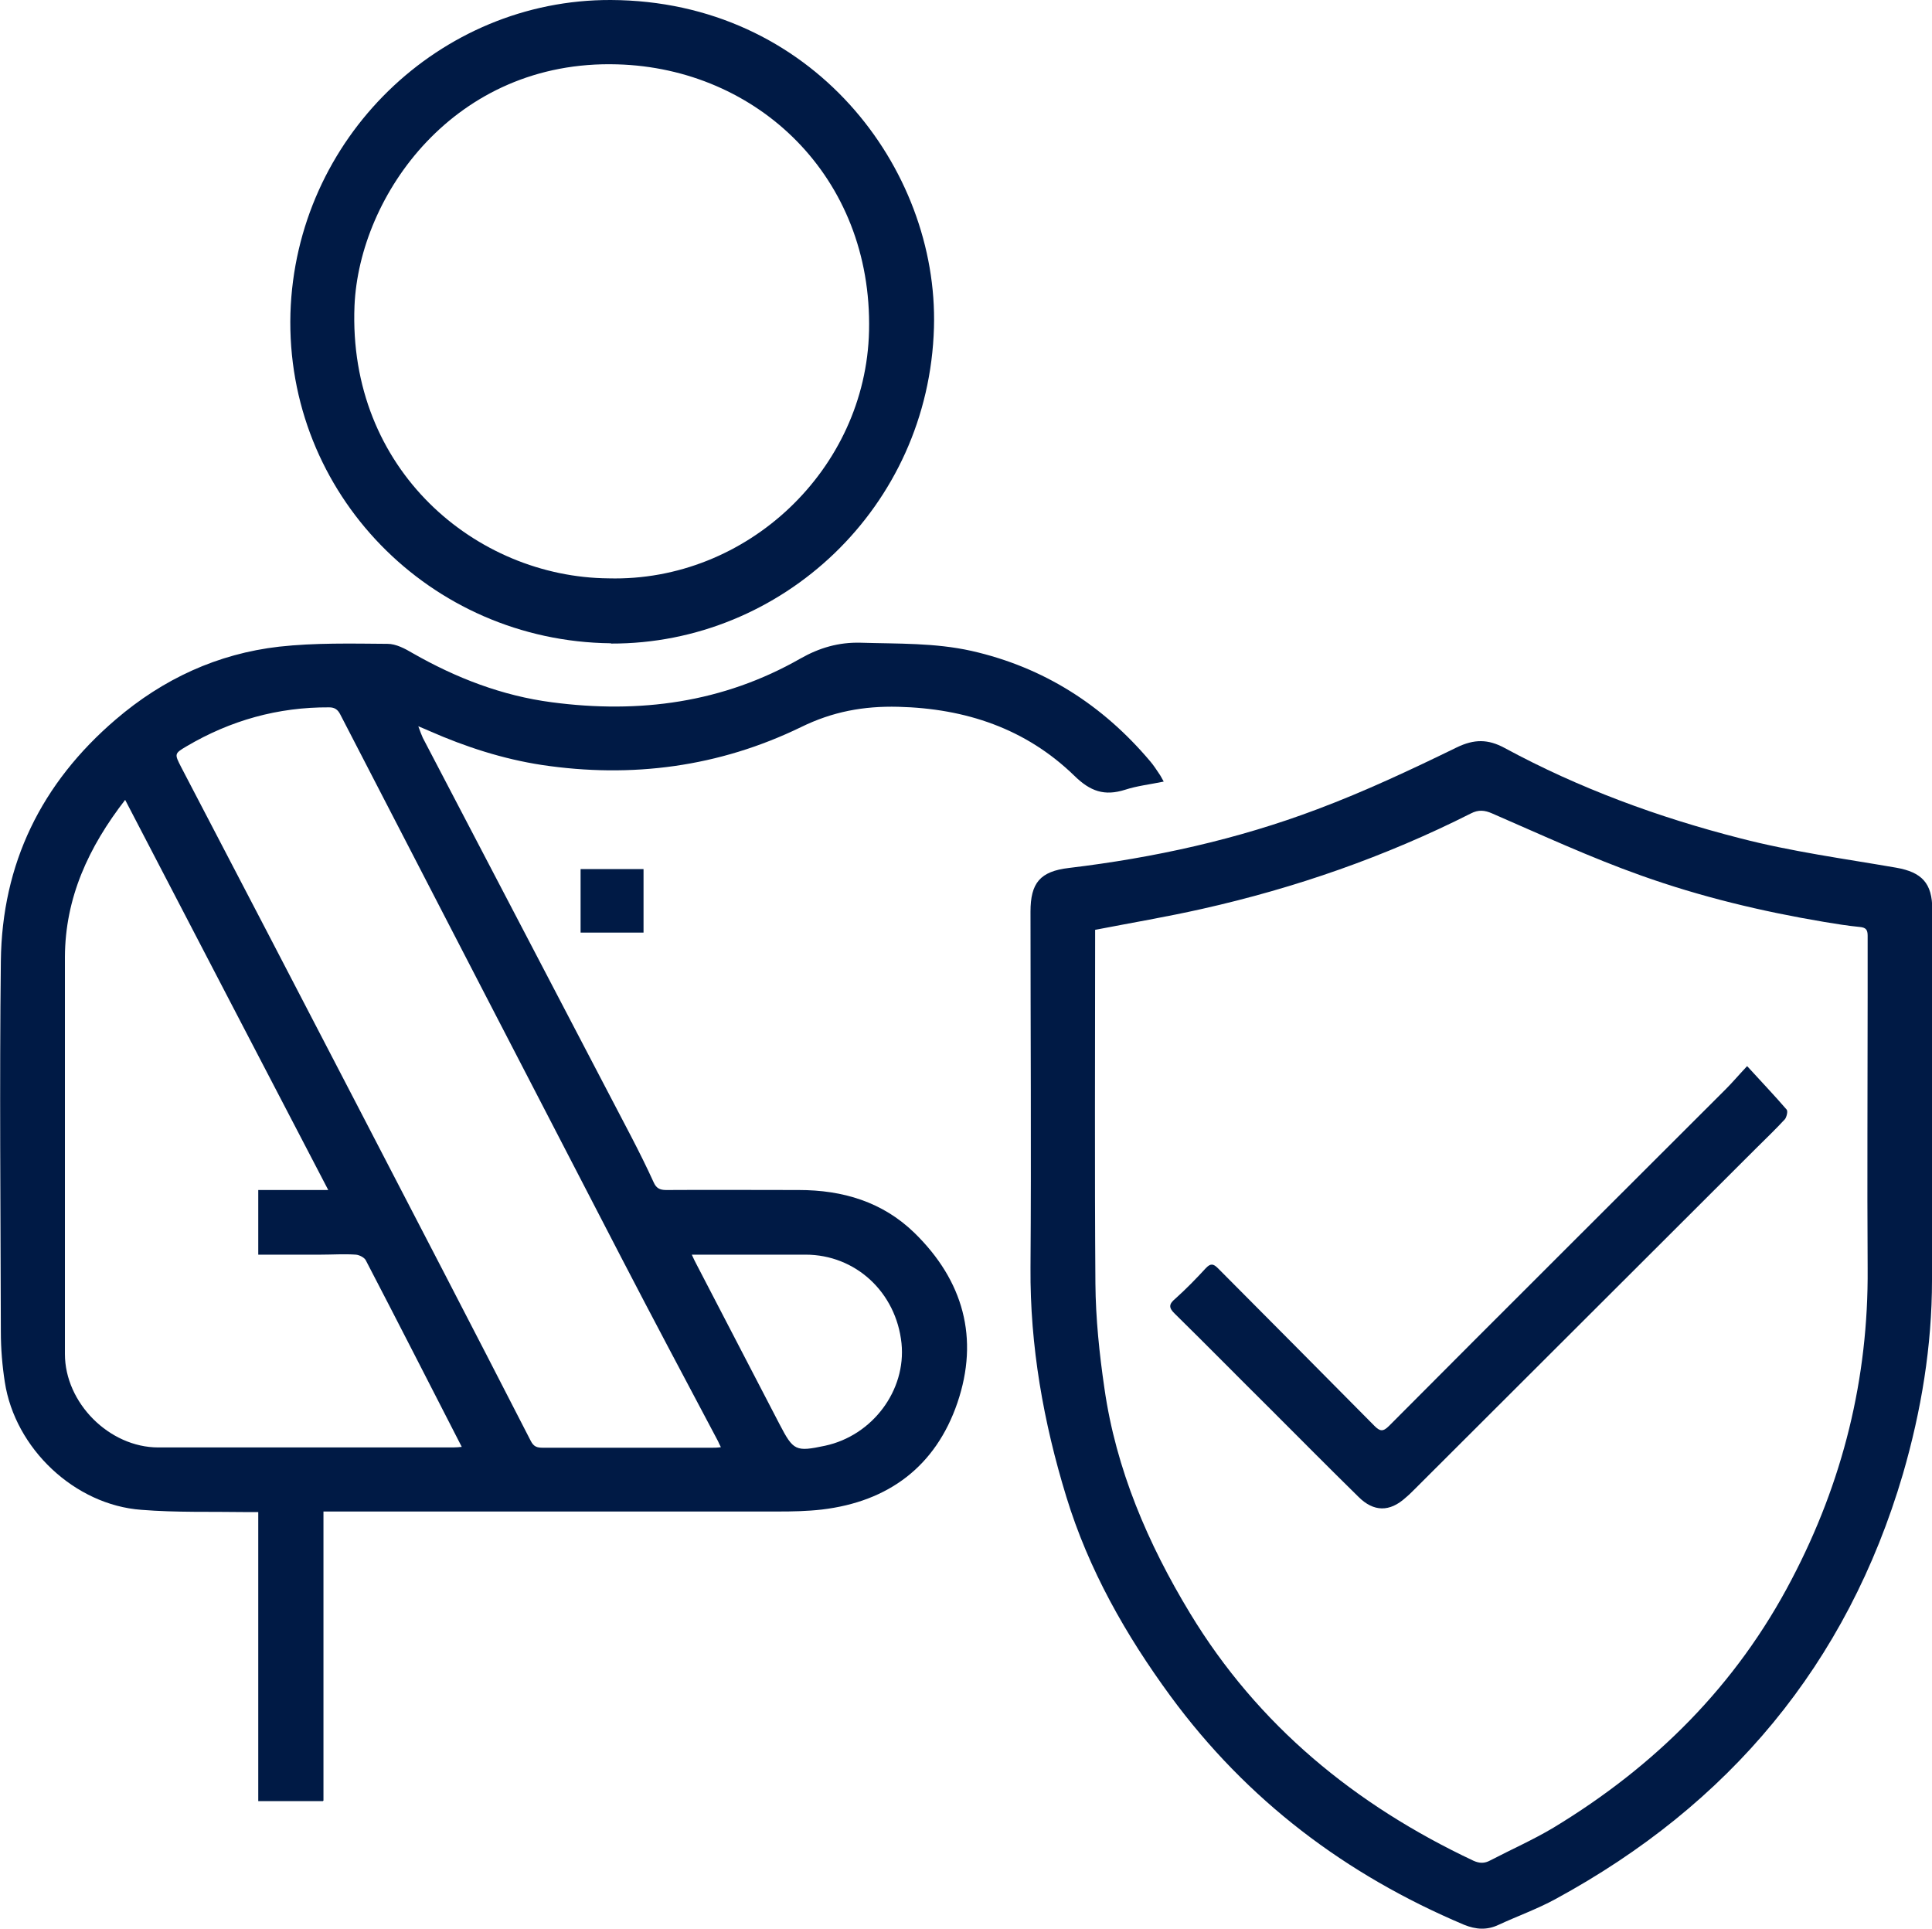
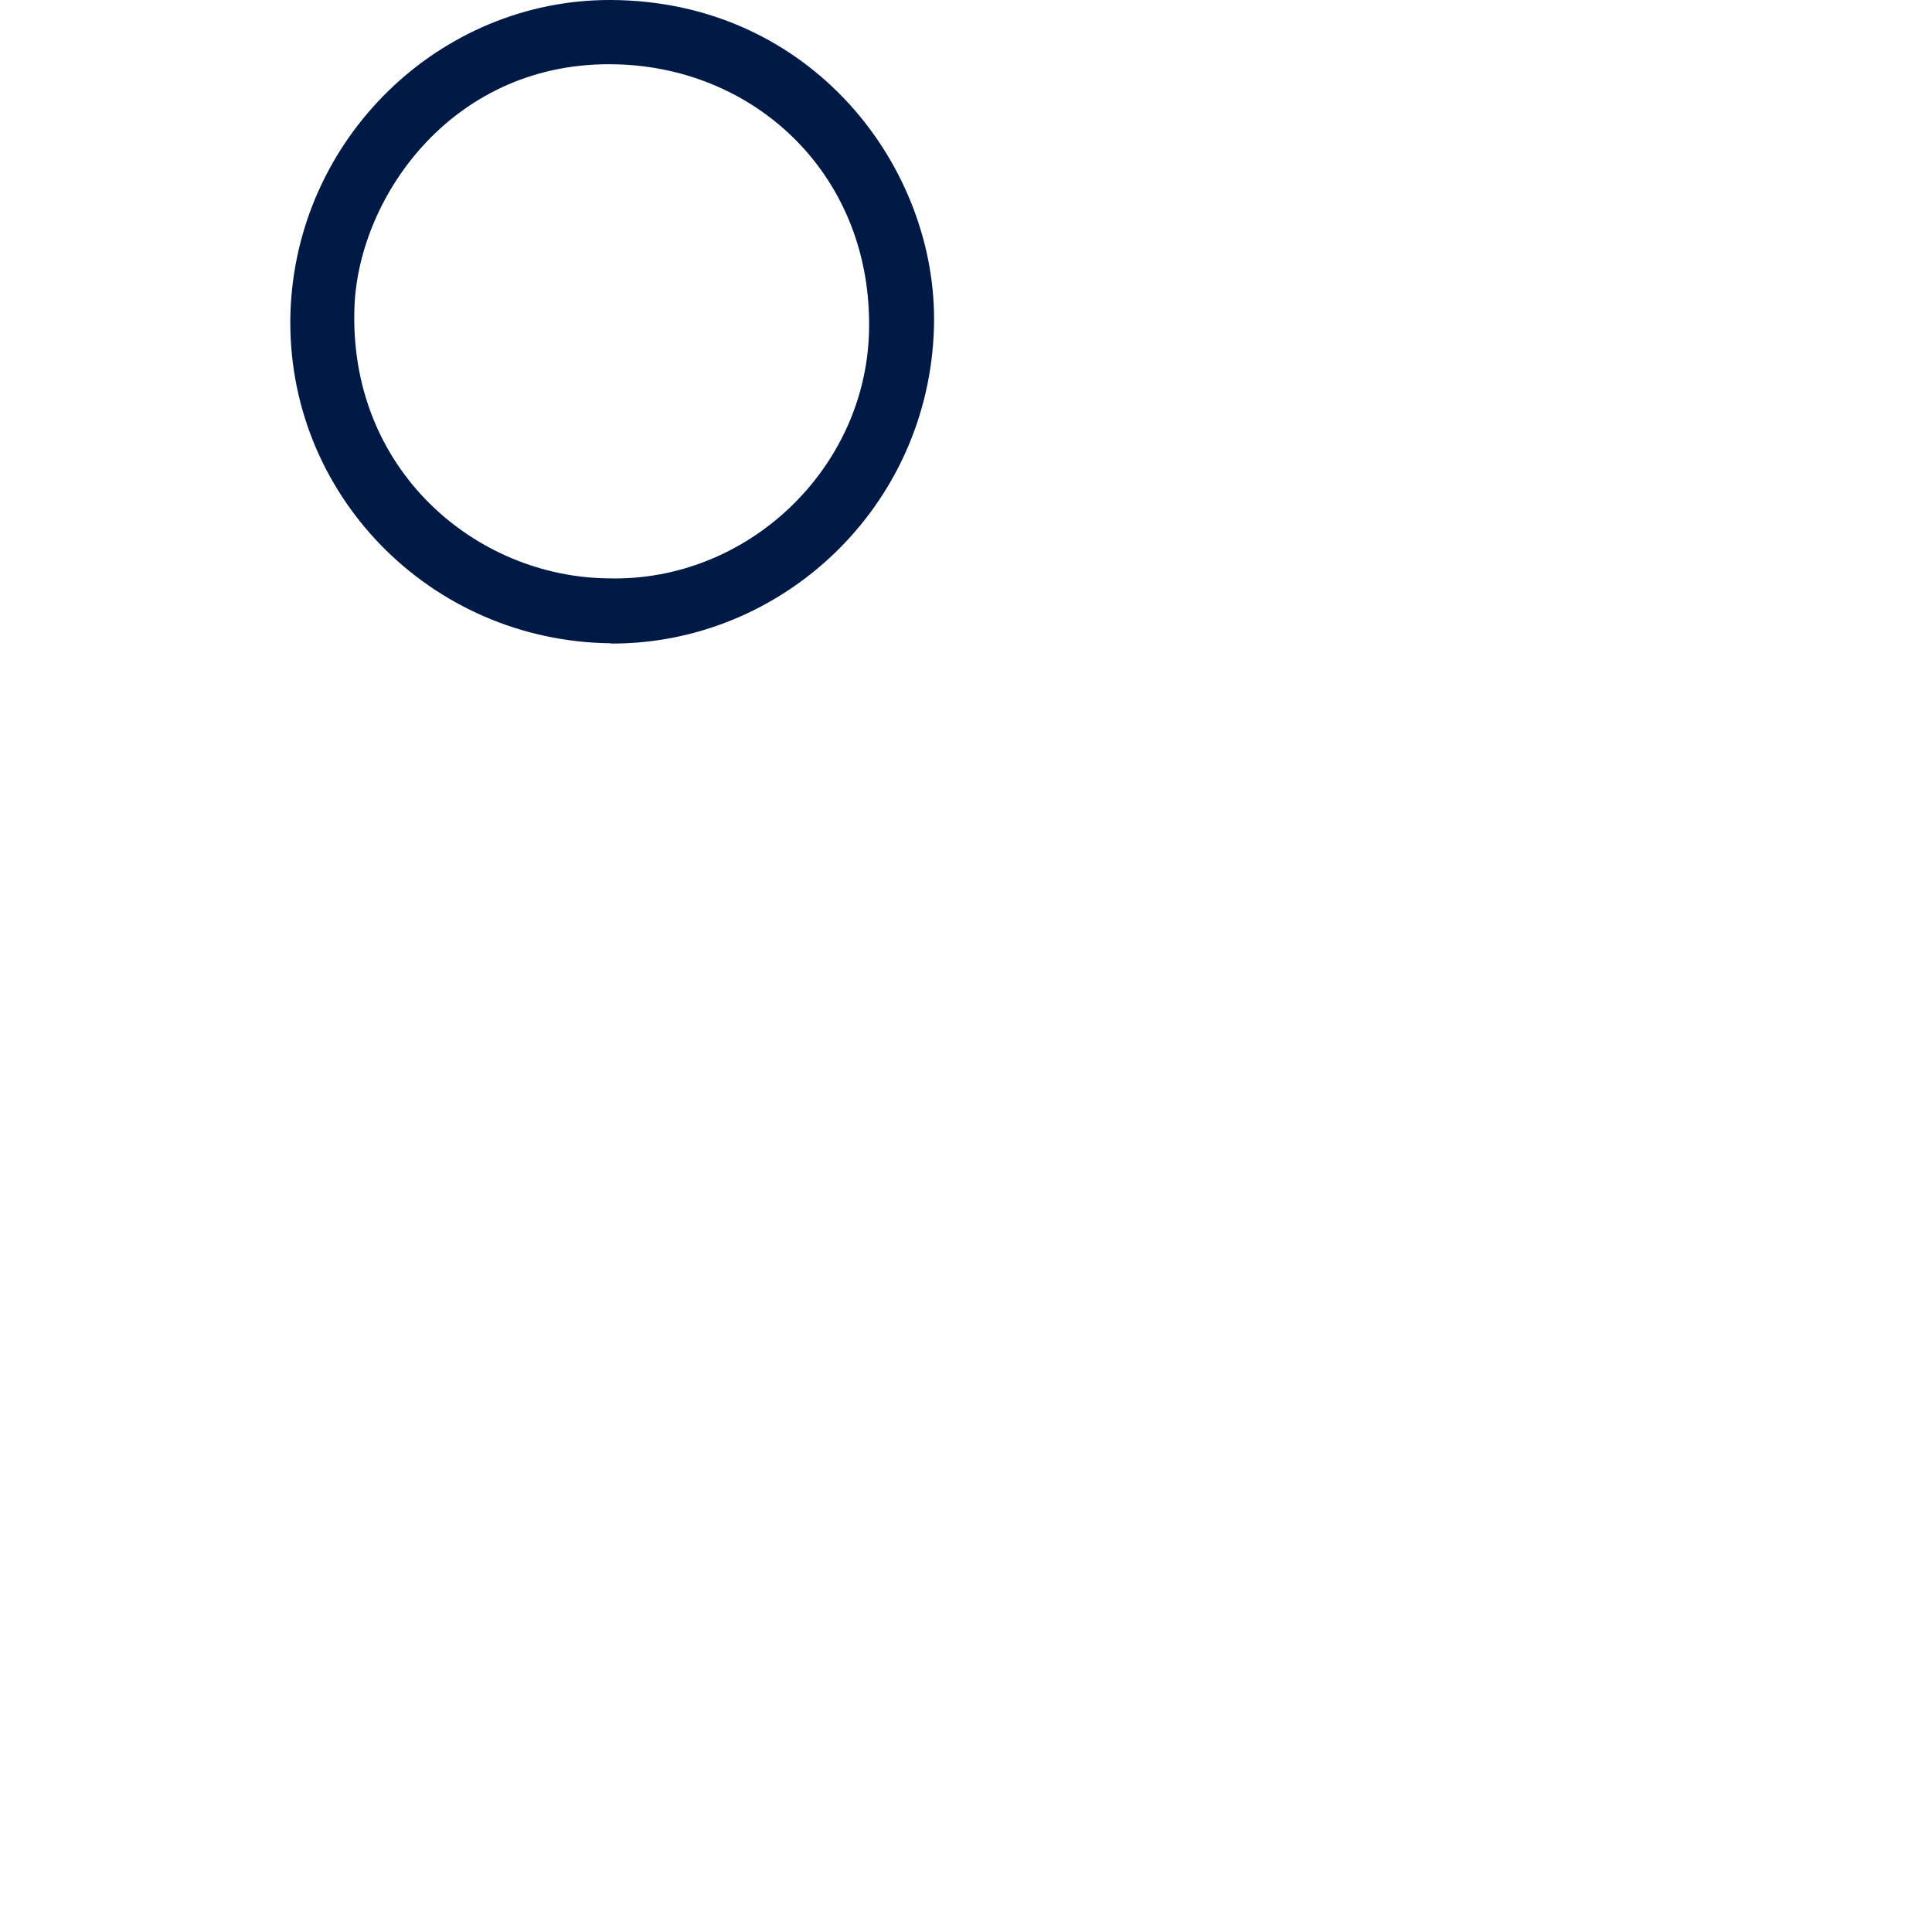
<svg xmlns="http://www.w3.org/2000/svg" id="Capa_2" data-name="Capa 2" viewBox="0 0 68.45 68.33">
  <defs>
    <style>
      .cls-1 {
        fill: #001a45;
      }
    </style>
  </defs>
  <g id="Capa_1-2" data-name="Capa 1">
    <g>
-       <path class="cls-1" d="M11.44,63.81h-2.29v-10.24c-.15,0-.28,0-.4,0-1.25-.02-2.5,.02-3.74-.08-2.36-.17-4.48-2.17-4.84-4.53-.09-.58-.14-1.18-.14-1.77-.01-4.38-.05-8.76,0-13.14,.04-3.45,1.43-6.3,4.07-8.56,1.68-1.44,3.61-2.33,5.79-2.58,1.27-.14,2.56-.11,3.84-.1,.3,0,.62,.17,.89,.33,1.54,.88,3.17,1.51,4.93,1.74,3.1,.41,6.06,.02,8.81-1.55,.67-.38,1.35-.58,2.13-.56,1.32,.04,2.63,0,3.93,.29,2.56,.58,4.65,1.92,6.33,3.91,.12,.14,.23,.31,.33,.46,.05,.07,.08,.14,.15,.26-.48,.1-.94,.15-1.37,.29-.73,.23-1.23,.06-1.8-.5-1.72-1.67-3.85-2.38-6.24-2.44-1.22-.03-2.32,.17-3.44,.72-2.9,1.41-6,1.82-9.19,1.34-1.37-.21-2.7-.64-3.97-1.2-.11-.05-.21-.09-.4-.17,.07,.19,.11,.3,.16,.41,2.46,4.71,4.92,9.41,7.38,14.12,.28,.54,.55,1.08,.8,1.63,.09,.2,.21,.27,.44,.27,1.57-.01,3.14,0,4.7,0,1.56,0,2.97,.42,4.1,1.52,1.73,1.69,2.3,3.73,1.52,6.02-.77,2.25-2.44,3.5-4.8,3.78-.52,.06-1.04,.07-1.56,.07-5.21,0-10.43,0-15.64,0-.14,0-.28,0-.46,0v10.24ZM4.44,28.33c-1.31,1.69-2.13,3.48-2.14,5.57,0,4.69,0,9.38,0,14.07,0,1.73,1.57,3.31,3.31,3.31,3.48,0,6.96,0,10.44,0,.11,0,.22-.01,.31-.02-1.14-2.22-2.26-4.42-3.4-6.61-.05-.1-.23-.19-.35-.2-.41-.03-.83,0-1.25,0h-2.21v-2.29h2.48c-2.4-4.6-4.78-9.18-7.2-13.83Zm21.1,22.94c-.05-.1-.08-.16-.1-.21-1.15-2.17-2.3-4.33-3.43-6.51-3.32-6.41-6.64-12.82-9.95-19.23-.09-.18-.2-.26-.4-.26-1.81-.01-3.49,.46-5.05,1.38-.44,.26-.43,.27-.19,.74,2.07,3.96,4.13,7.92,6.19,11.89,2.07,3.99,4.14,7.97,6.19,11.97,.11,.22,.23,.25,.44,.25,2,0,3.99,0,5.99,0,.09,0,.18,0,.32-.02Zm-1.03-6.82c.07,.15,.11,.24,.16,.33,.98,1.89,1.97,3.79,2.95,5.68,.49,.94,.57,.98,1.61,.76,1.68-.36,2.88-1.96,2.71-3.63-.19-1.81-1.63-3.14-3.4-3.14-1.2,0-2.4,0-3.6,0-.13,0-.25,0-.43,0Z" />
-       <path class="cls-1" d="M68.45,39.3c0,2.02,0,4.04,0,6.05,0,2.34-.38,4.63-1.03,6.87-1.98,6.74-6.16,11.72-12.31,15.06-.64,.35-1.34,.6-2.01,.91-.42,.2-.81,.17-1.23,0-4.19-1.77-7.69-4.41-10.4-8.1-1.59-2.17-2.9-4.48-3.69-7.06-.81-2.64-1.29-5.34-1.27-8.12,.03-4.2,0-8.41,0-12.61,0-1.02,.34-1.43,1.36-1.55,3.01-.36,5.97-1.01,8.8-2.08,1.68-.63,3.32-1.4,4.94-2.19,.62-.3,1.11-.3,1.7,.02,2.64,1.43,5.45,2.46,8.35,3.2,1.81,.47,3.67,.72,5.52,1.04,.91,.16,1.28,.55,1.28,1.48,0,2.35,0,4.7,0,7.05Zm-29.65-6.36v.38c0,4.05-.02,8.1,.01,12.15,.01,1.24,.14,2.49,.32,3.72,.41,2.87,1.54,5.5,3.03,7.96,2.41,3.98,5.86,6.8,10.04,8.77,.22,.1,.4,.1,.6-.01,.75-.39,1.52-.73,2.24-1.16,3.6-2.18,6.48-5.04,8.44-8.8,1.81-3.45,2.72-7.11,2.69-11.01-.02-3.21,0-6.41,0-9.62,0-.72,0-1.45,0-2.17,0-.21-.06-.29-.28-.31-.42-.04-.85-.11-1.27-.18-2.2-.37-4.37-.89-6.47-1.64-1.8-.64-3.53-1.44-5.28-2.2-.27-.12-.49-.14-.76,0-3.03,1.53-6.22,2.64-9.52,3.38-1.24,.28-2.49,.49-3.78,.74Z" />
      <path class="cls-1" d="M21.64,22.79c-6.41-.07-11.53-5.31-11.35-11.69C10.48,4.91,15.57-.02,21.64,0c7.13,.03,11.61,5.96,11.45,11.6-.18,6.38-5.4,11.22-11.44,11.2Zm-.08-2.3c4.9,.13,9.12-3.86,9.23-8.77,.12-5.45-3.95-9.3-8.92-9.44-5.77-.17-9.14,4.64-9.31,8.55-.24,5.82,4.31,9.62,9,9.66Z" />
-       <path class="cls-1" d="M22.8,33.04h-2.23v-2.25h2.23v2.25Z" />
-       <path class="cls-1" d="M61.9,37.77c.51,.56,.97,1.04,1.4,1.54,.05,.06,0,.26-.06,.34-.34,.37-.7,.71-1.05,1.06-4.03,4.02-8.05,8.04-12.08,12.06-.1,.1-.2,.2-.31,.29-.56,.51-1.13,.51-1.67-.03-1.05-1.03-2.09-2.08-3.13-3.12-1.13-1.12-2.25-2.26-3.38-3.37-.22-.21-.21-.34,.02-.53,.38-.34,.74-.71,1.08-1.08,.17-.18,.27-.16,.43,0,1.85,1.86,3.7,3.72,5.55,5.59,.19,.19,.3,.21,.51,0,3.97-3.99,7.96-7.96,11.94-11.94,.23-.23,.43-.47,.75-.81Z" />
    </g>
  </g>
</svg>